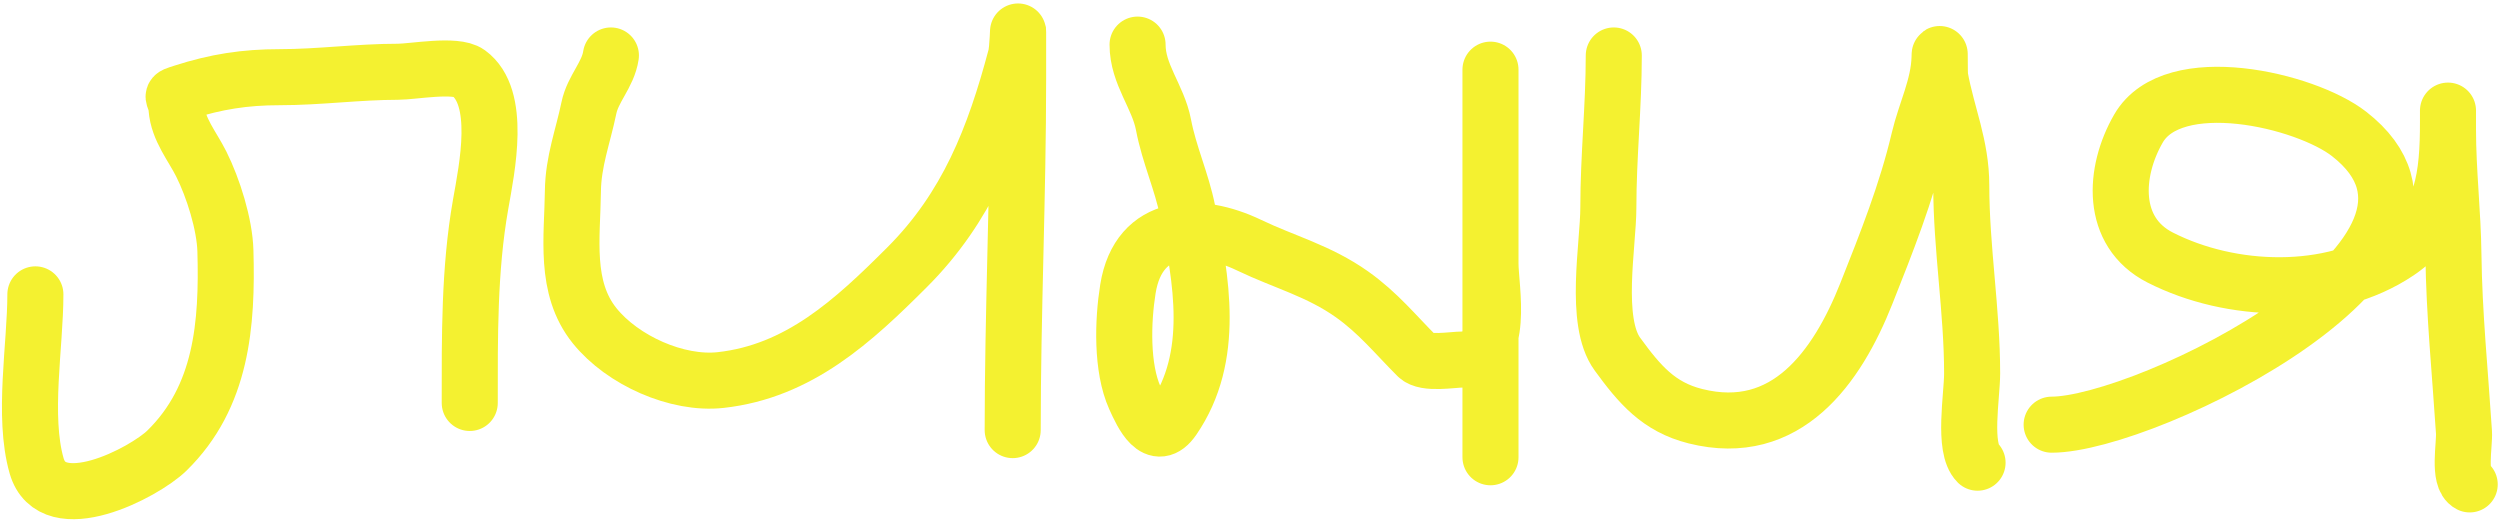
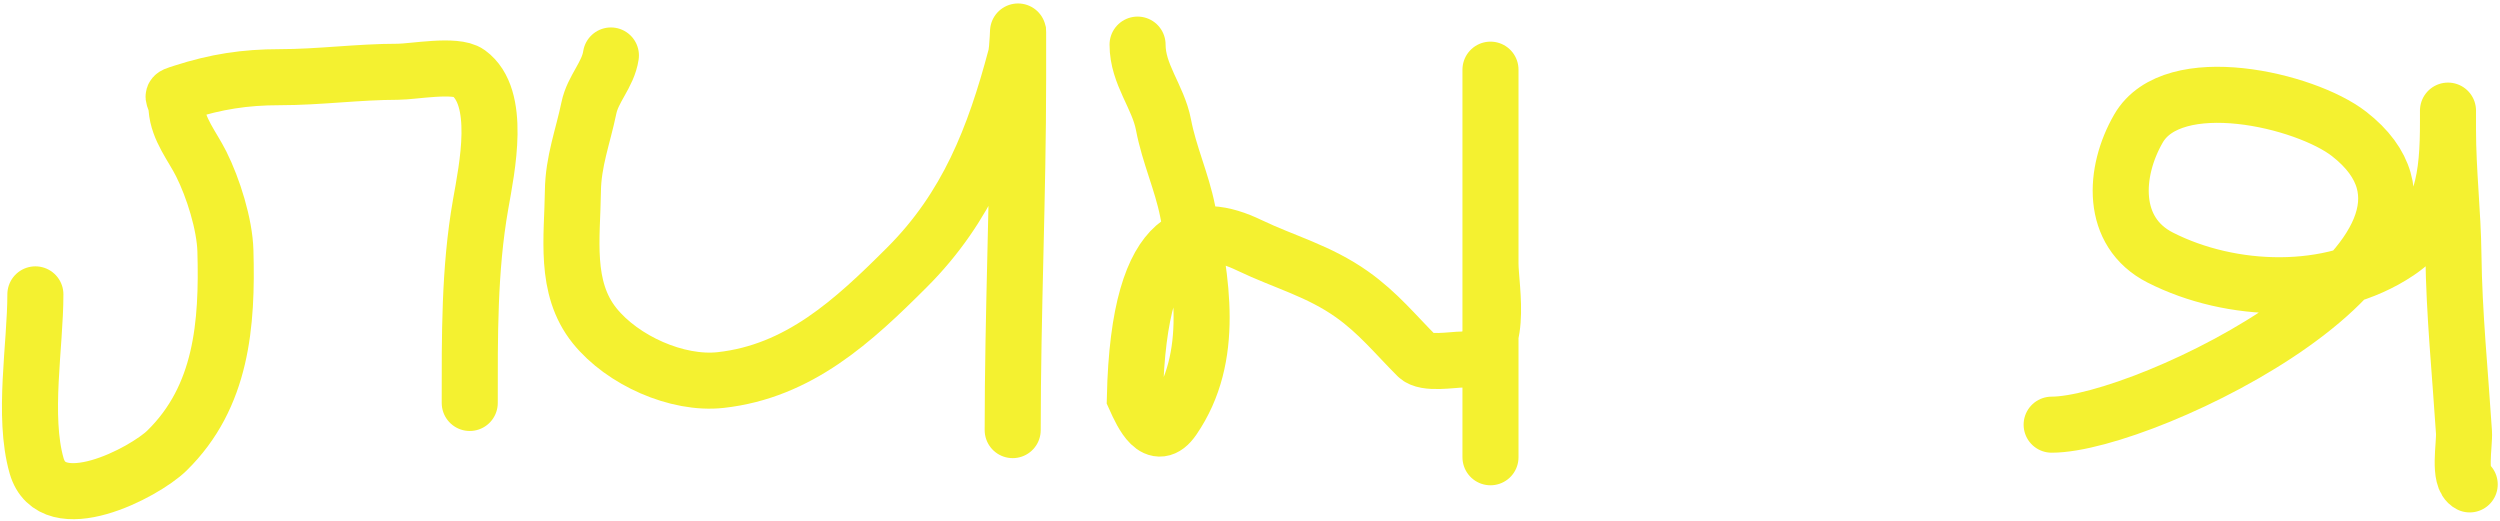
<svg xmlns="http://www.w3.org/2000/svg" width="446" height="93" viewBox="0 0 446 93" fill="none">
  <path d="M6.312 52.515C6.312 61.614 4.005 74.252 6.527 83.08C9.337 92.916 25.752 84.322 29.774 80.39C39.598 70.784 40.581 57.811 40.214 44.766C40.08 40.003 38.051 33.552 35.909 29.268C34.309 26.069 31.784 23.112 31.496 19.367C31.299 16.807 29.89 17.357 32.68 16.461C38.546 14.575 43.699 13.77 49.9 13.77C56.963 13.77 63.912 12.802 70.994 12.802C73.66 12.802 81.297 11.352 83.586 13.017C89.548 17.353 86.889 29.938 85.739 36.479C83.688 48.141 83.802 60.088 83.802 71.887" stroke="#F4F130" stroke-width="10" stroke-linecap="round" />
  <path d="M108.986 9.896C108.468 13.351 105.771 15.809 105.058 19.259C103.999 24.375 102.266 28.794 102.206 34.111C102.112 42.306 100.604 51.303 106.08 58.111C111.056 64.298 120.819 68.659 128.574 67.798C142.523 66.248 152.218 57.284 161.83 47.672C172.53 36.971 177.381 24.496 181.202 10.111C181.577 8.7 181.632 4.292 181.632 5.752C181.632 8.497 181.632 11.241 181.632 13.986C181.632 34.934 180.664 55.809 180.664 76.731" stroke="#F4F130" stroke-width="10" stroke-linecap="round" />
-   <path d="M202.942 7.958C202.942 13.3 206.605 17.206 207.57 22.273C208.585 27.604 210.811 32.344 211.875 37.663C214.319 49.886 216.944 63.609 209.292 74.74C206.231 79.192 203.791 73.936 202.458 70.973C200.056 65.637 200.297 57.285 201.22 51.546C203.146 39.562 213.952 39.472 222.852 43.744C229.155 46.769 235.291 48.32 241.202 52.515C245.875 55.831 248.912 59.633 252.826 63.547C254.315 65.036 259.072 64.138 261.005 64.138C268.569 64.138 265.902 51.339 265.902 47.026C265.902 36.013 265.902 24.999 265.902 13.986C265.902 6.165 265.902 29.627 265.902 37.448C265.902 52.156 265.902 66.865 265.902 81.574" stroke="#F4F130" stroke-width="10" stroke-linecap="round" />
-   <path d="M287.898 9.896C287.898 18.989 286.93 27.913 286.93 37.017C286.93 43.699 284.292 57.344 288.544 63.17C292.486 68.572 295.876 72.604 302.481 74.255C318.698 78.309 327.735 65.513 332.939 52.407C336.548 43.317 340.109 34.386 342.356 24.855C343.509 19.965 345.87 15.414 346.015 10.326C346.088 7.773 346.008 13.139 346.123 13.77C347.341 20.467 349.89 25.983 349.89 33.089C349.89 44.273 351.827 55.422 351.827 66.614C351.827 70.651 350.157 79.903 352.796 82.542" stroke="#F4F130" stroke-width="10" stroke-linecap="round" />
+   <path d="M202.942 7.958C202.942 13.3 206.605 17.206 207.57 22.273C208.585 27.604 210.811 32.344 211.875 37.663C214.319 49.886 216.944 63.609 209.292 74.74C206.231 79.192 203.791 73.936 202.458 70.973C203.146 39.562 213.952 39.472 222.852 43.744C229.155 46.769 235.291 48.32 241.202 52.515C245.875 55.831 248.912 59.633 252.826 63.547C254.315 65.036 259.072 64.138 261.005 64.138C268.569 64.138 265.902 51.339 265.902 47.026C265.902 36.013 265.902 24.999 265.902 13.986C265.902 6.165 265.902 29.627 265.902 37.448C265.902 52.156 265.902 66.865 265.902 81.574" stroke="#F4F130" stroke-width="10" stroke-linecap="round" />
  <path d="M366.012 75.762C382.918 75.762 446.082 44.896 419.071 23.887C411.276 17.824 387.67 12.278 381.51 22.918C377.045 30.63 376.415 41.384 385.384 45.95C398.018 52.382 415.838 53.013 427.788 44.981C435.927 39.511 436.721 31.153 436.721 21.734C436.721 17.411 436.721 20.325 436.721 23.134C436.721 30.596 437.602 37.947 437.69 45.412C437.814 55.976 438.894 66.576 439.573 77.107C439.716 79.318 438.492 85.365 440.595 86.417" stroke="#F4F130" stroke-width="10" stroke-linecap="round" />
</svg>